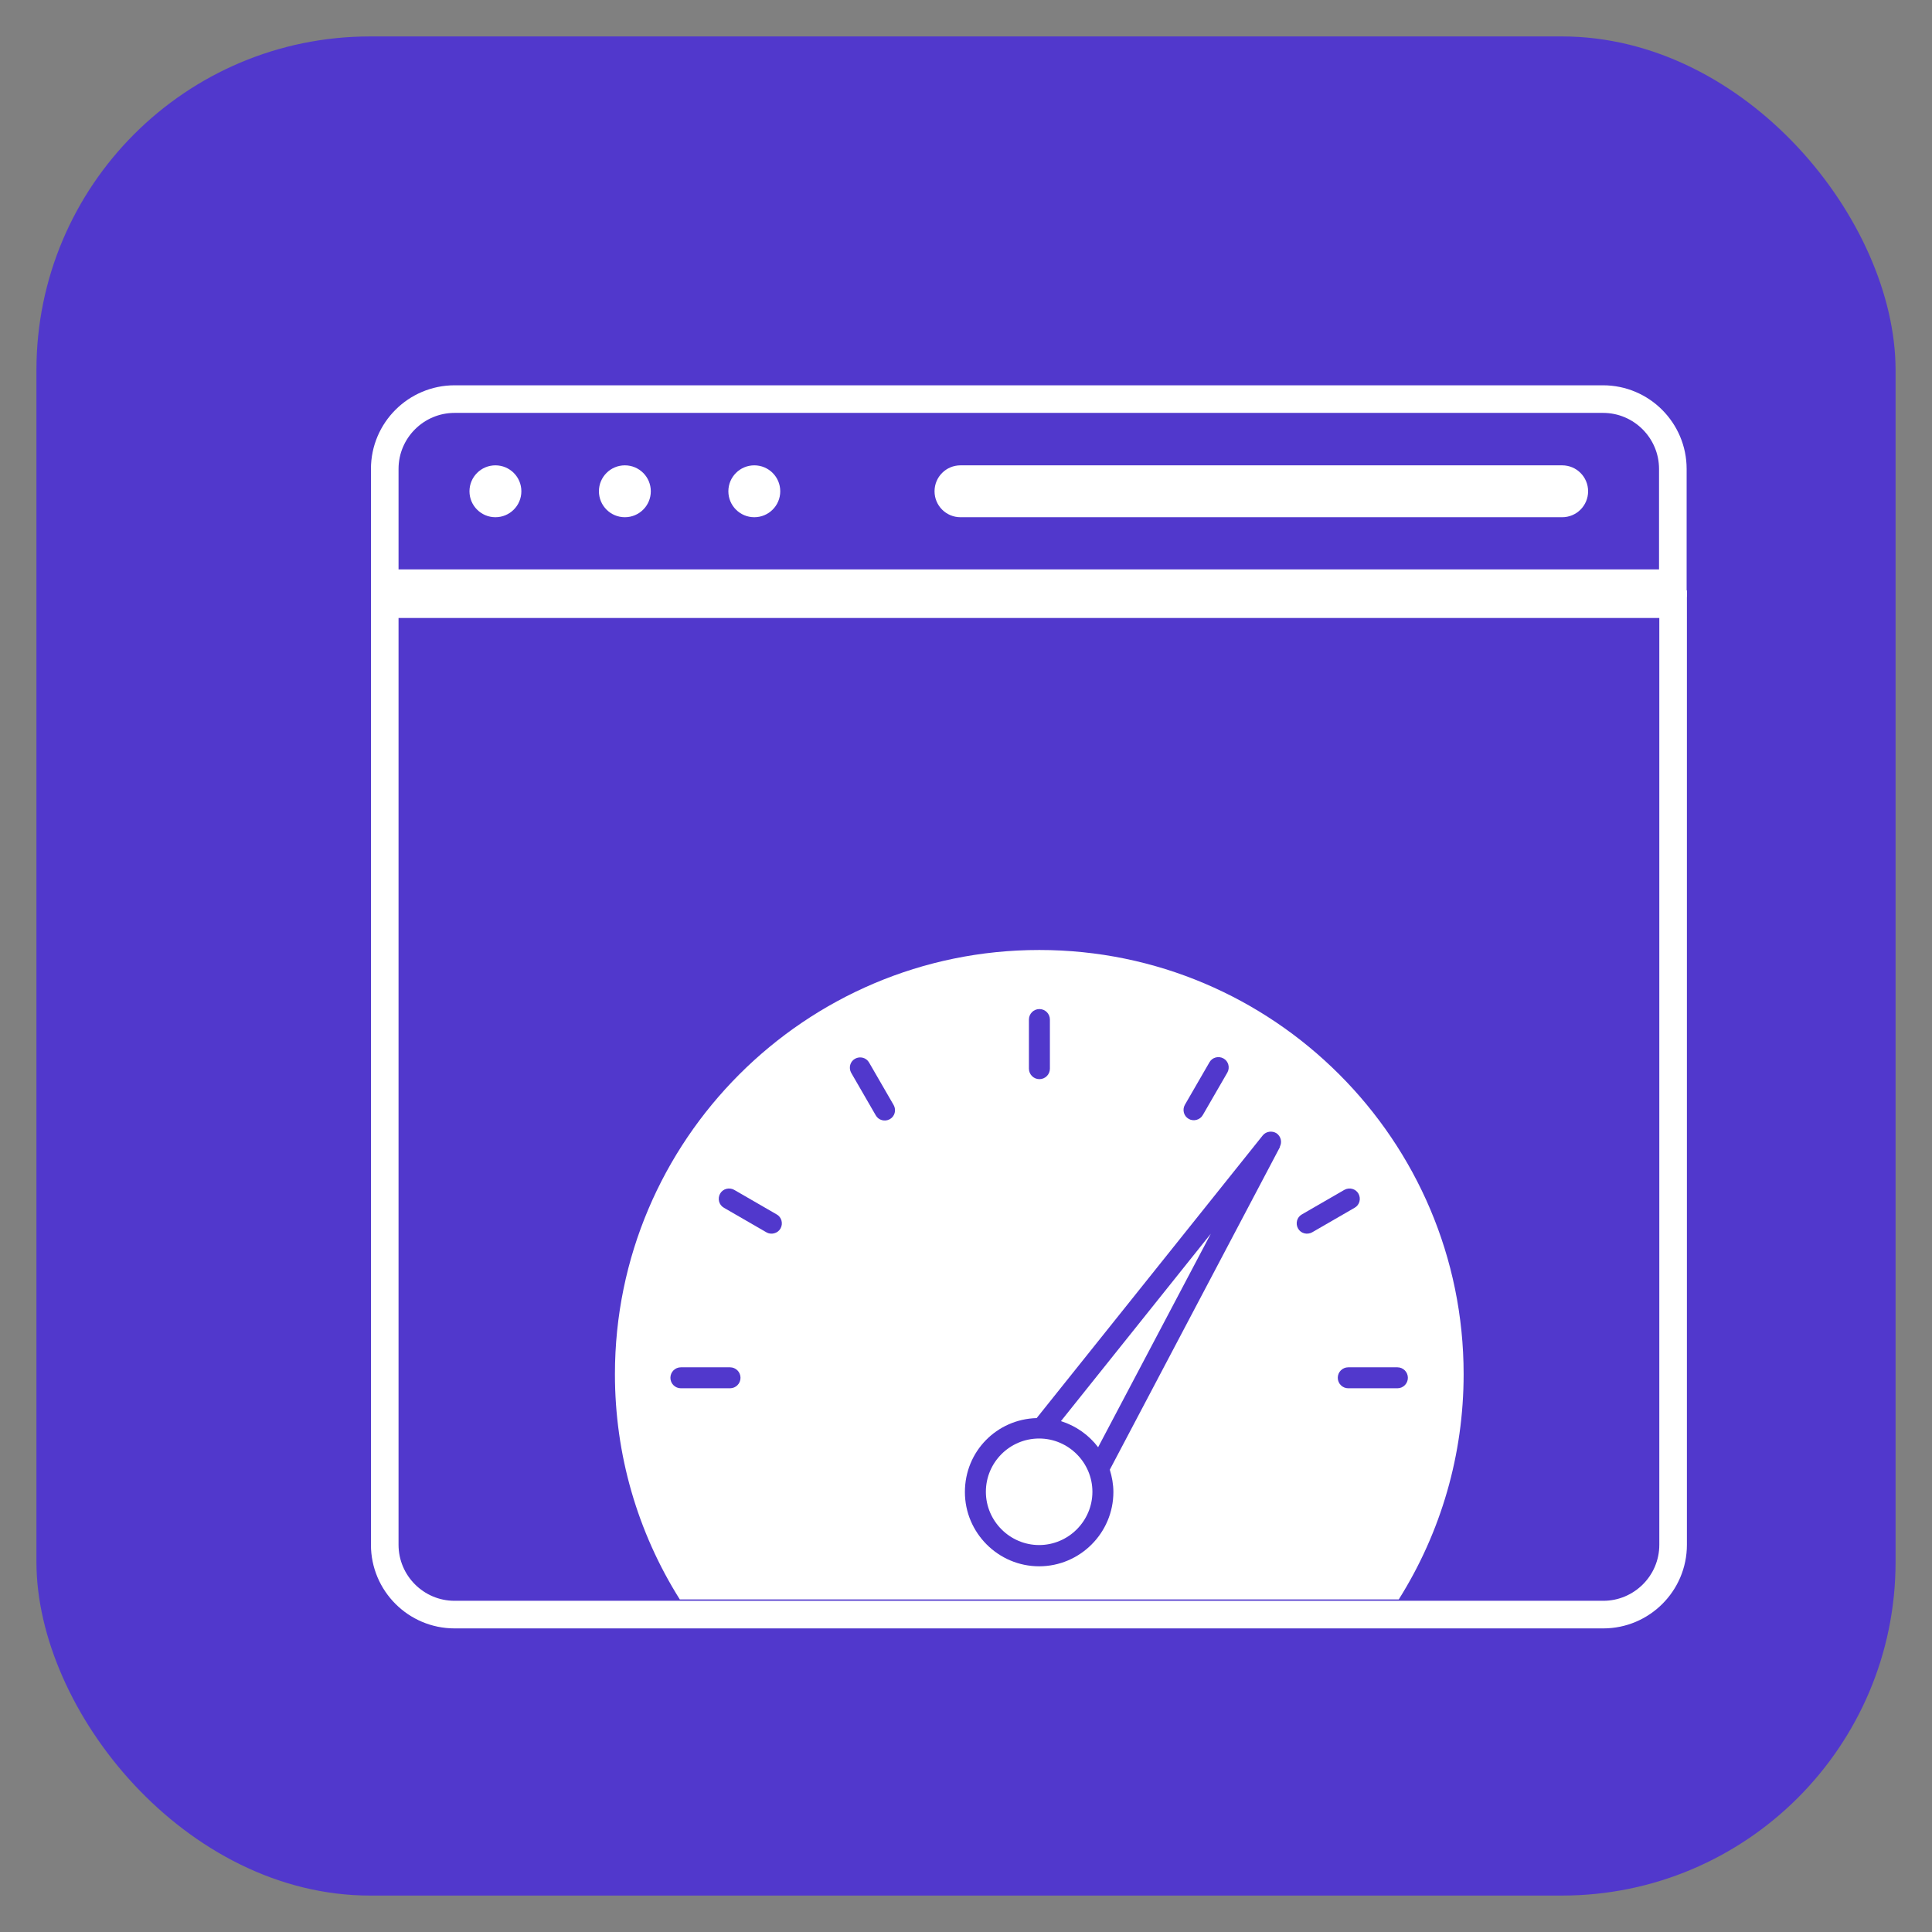
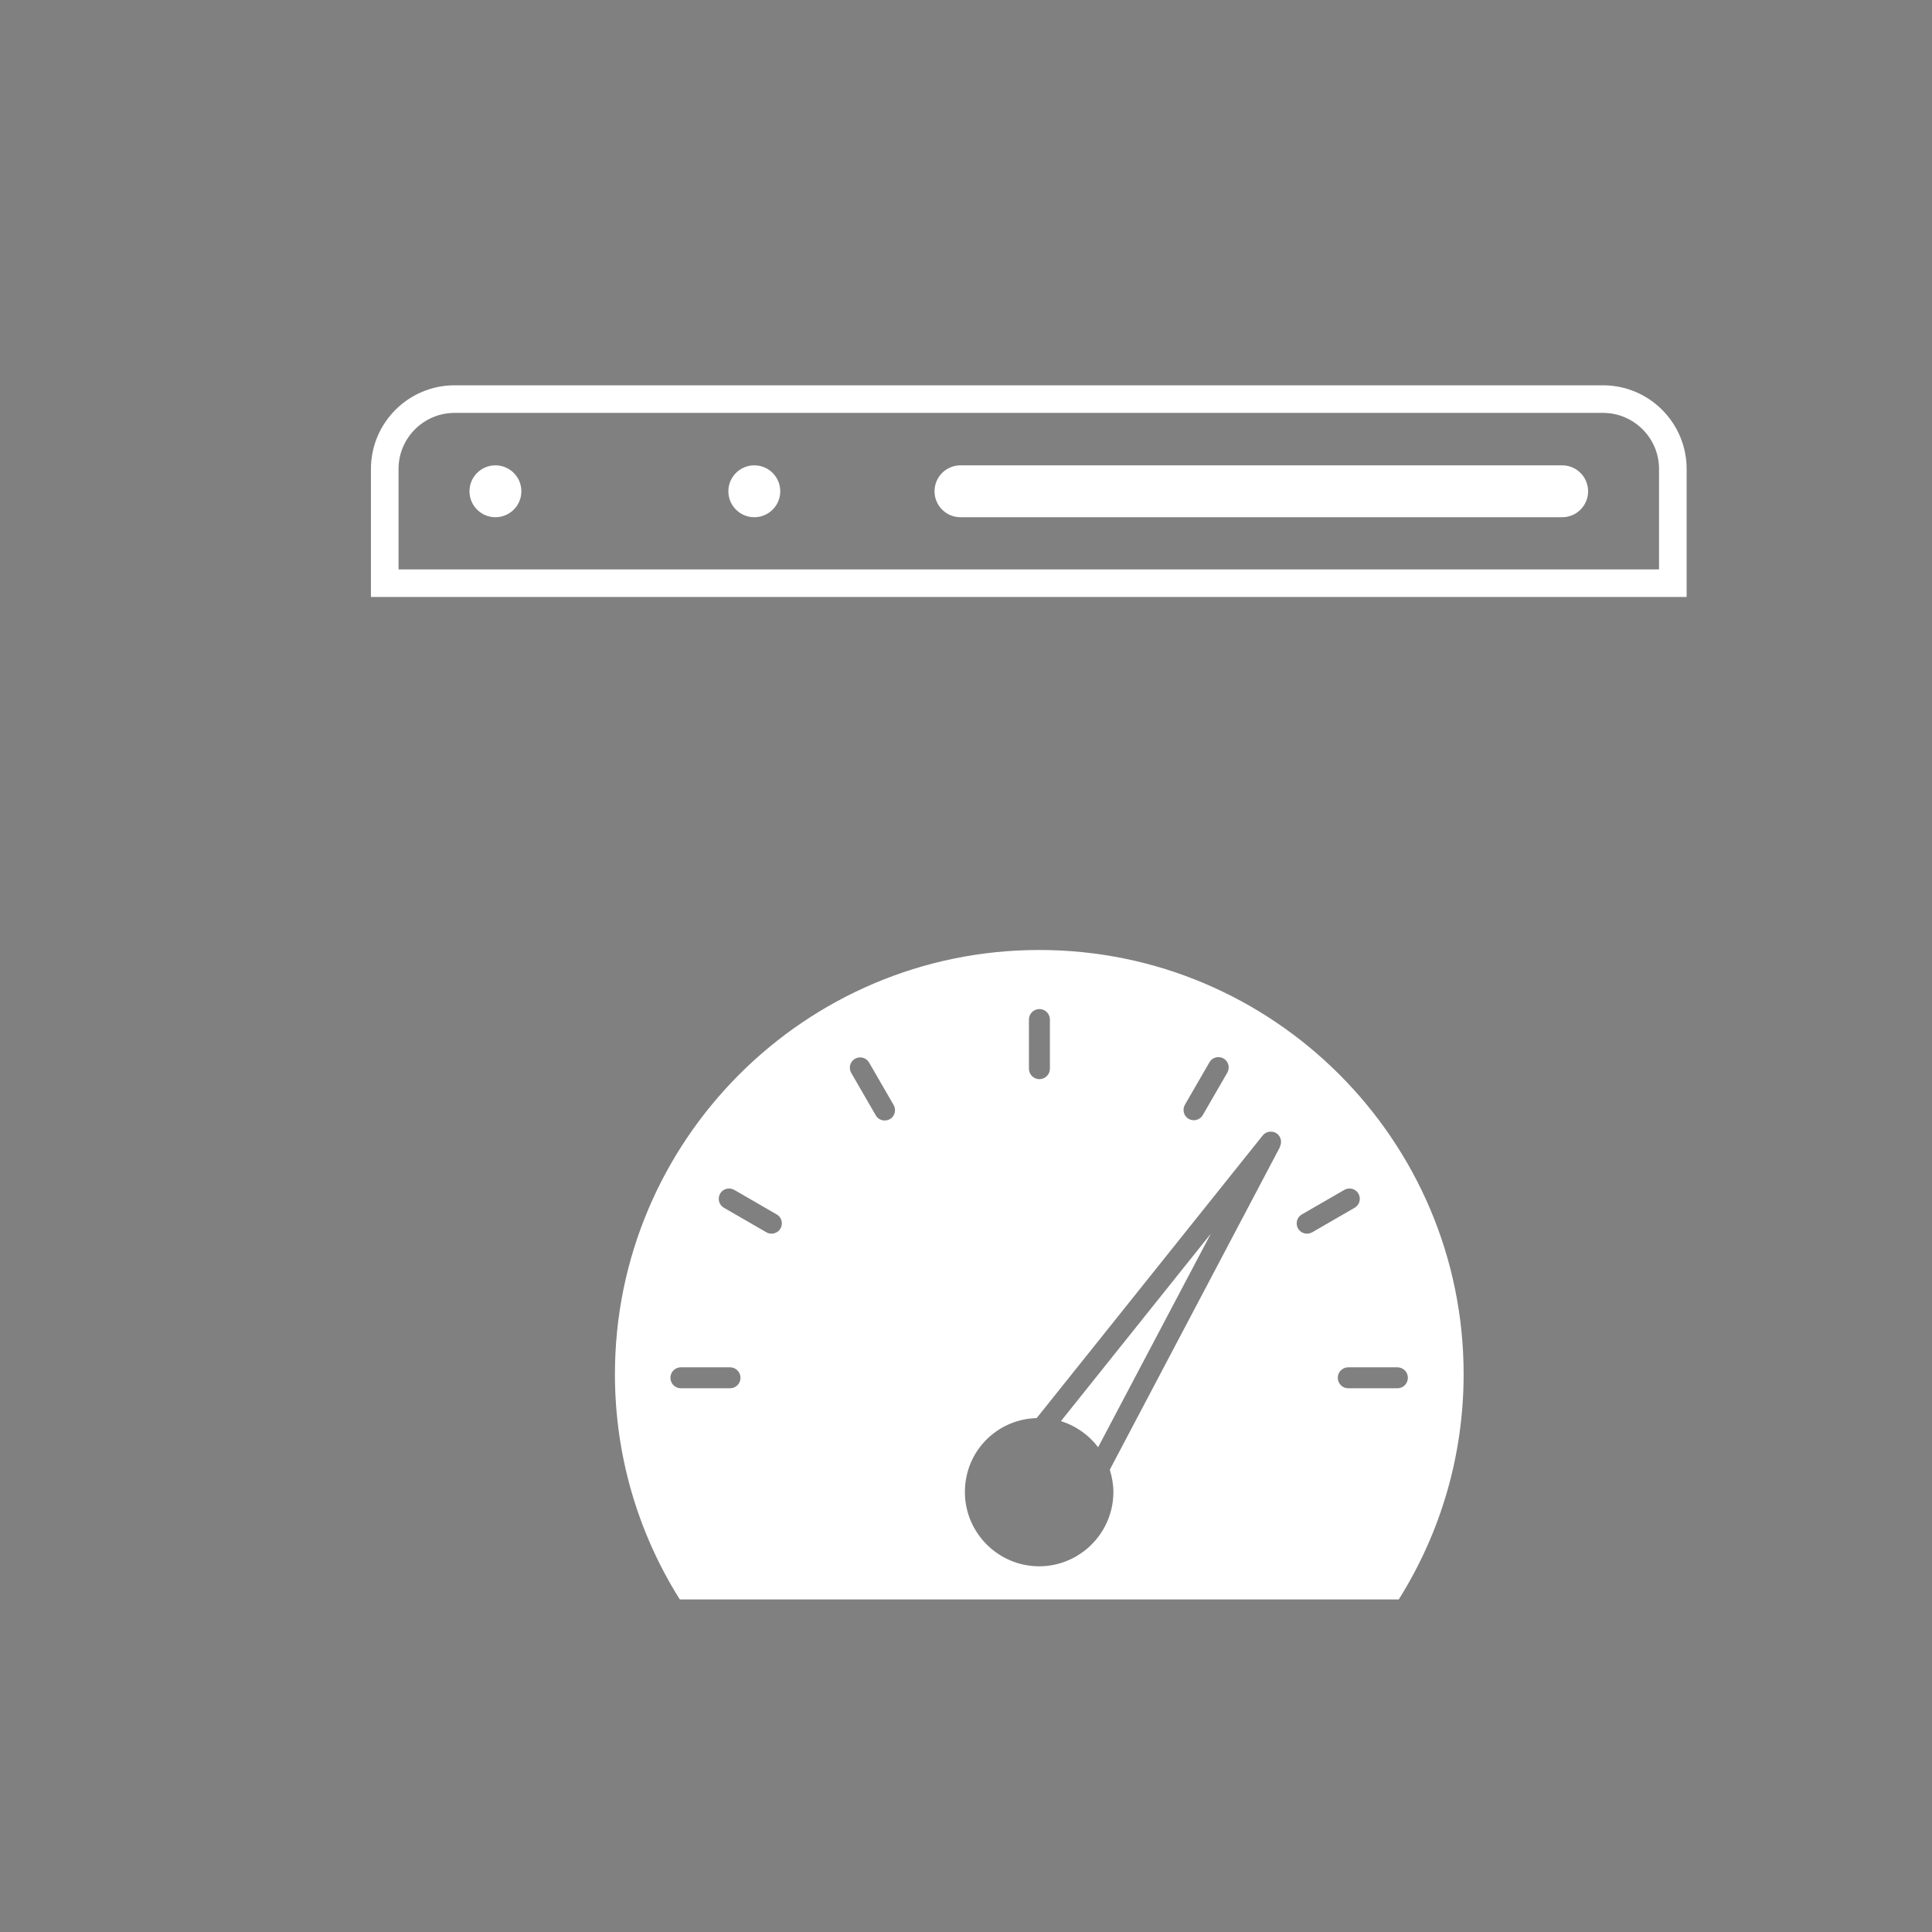
<svg xmlns="http://www.w3.org/2000/svg" id="Screen" viewBox="0 0 70 70">
  <rect x="0" y="0" width="70" height="70" fill="#808080" stroke="none" />
  <defs>
    <style>
      .cls-1 {
        fill: #fff;
      }

      .cls-2 {
        fill: none;
        stroke: #fff;
        stroke-miterlimit: 10;
      }

      .cls-3 {
        fill: #5138cc;
      }
    </style>
  </defs>
  <g id="Character">
-     <rect class="cls-3" x="1.32" y="1.32" width="67.36" height="67.36" rx="12.09" ry="12.09" />
-   </g>
-   <path class="cls-1" d="m37.65,52.12c-1.07,0-1.93.87-1.93,1.93s.87,1.93,1.93,1.93,1.93-.87,1.93-1.93-.87-1.93-1.93-1.93Z" />
+     </g>
  <path class="cls-1" d="m39.79,52.43l4.08-7.73-5.43,6.79c.54.17,1.01.5,1.35.95Z" />
-   <circle class="cls-1" cx="22.64" cy="17.8" r=".94" />
  <circle class="cls-1" cx="27.33" cy="17.8" r=".94" />
  <path class="cls-2" d="m60.61,16.99c0-1.39-1.13-2.53-2.53-2.53H16.47c-1.39,0-2.53,1.13-2.53,2.53v4.14h46.67v-4.14Z" />
  <circle class="cls-1" cx="17.95" cy="17.8" r=".94" />
  <path class="cls-1" d="m56.6,16.86h-21.8c-.52,0-.94.42-.94.94s.42.94.94.94h21.8c.52,0,.94-.42.94-.94s-.42-.94-.94-.94Z" />
-   <path class="cls-2" d="m13.94,55.97c0,1.39,1.13,2.53,2.53,2.53h41.62c1.39,0,2.53-1.13,2.53-2.53V21.89H13.94v34.08Z" />
  <path class="cls-1" d="m37.65,34.42c-8.48,0-15.37,6.9-15.37,15.37,0,2.9.81,5.71,2.35,8.16h26.05c1.54-2.45,2.35-5.26,2.35-8.16,0-8.48-6.9-15.37-15.37-15.37Zm5.28,5.61l.89-1.54c.1-.18.33-.24.51-.14.18.1.24.33.14.51l-.89,1.54c-.1.18-.34.24-.51.14-.18-.1-.24-.33-.14-.51Zm-5.65-3.09c0-.21.17-.38.38-.38s.38.17.38.38v1.78c0,.21-.17.38-.38.38s-.38-.17-.38-.38v-1.78Zm-10.83,13.36h-1.78c-.21,0-.38-.17-.38-.38s.17-.38.38-.38h1.78c.21,0,.38.17.38.38s-.17.38-.38.38Zm1.83-5.79c-.1.18-.34.24-.51.14l-1.54-.89c-.18-.1-.24-.33-.14-.51.1-.18.33-.24.51-.14l1.54.89c.18.1.24.33.14.51Zm3.96-3.96c-.18.1-.41.04-.51-.14l-.89-1.54c-.1-.18-.04-.41.14-.51.18-.1.41-.04.51.14l.89,1.54c.1.18.04.41-.14.51Zm14.14,1l-6.17,11.7c.08.26.13.53.13.81,0,1.48-1.21,2.69-2.69,2.69s-2.69-1.21-2.69-2.69,1.16-2.64,2.6-2.68l8.19-10.24c.12-.15.34-.18.5-.08.16.11.21.32.12.49Zm.65,2.96c-.1-.18-.04-.41.14-.51l1.54-.89c.18-.1.41-.04.51.14.1.18.04.41-.14.51l-1.54.89c-.18.1-.41.04-.51-.14Zm3.6,5.79h-1.78c-.21,0-.38-.17-.38-.38s.17-.38.38-.38h1.78c.21,0,.38.17.38.38s-.17.38-.38.38Z" />
</svg>